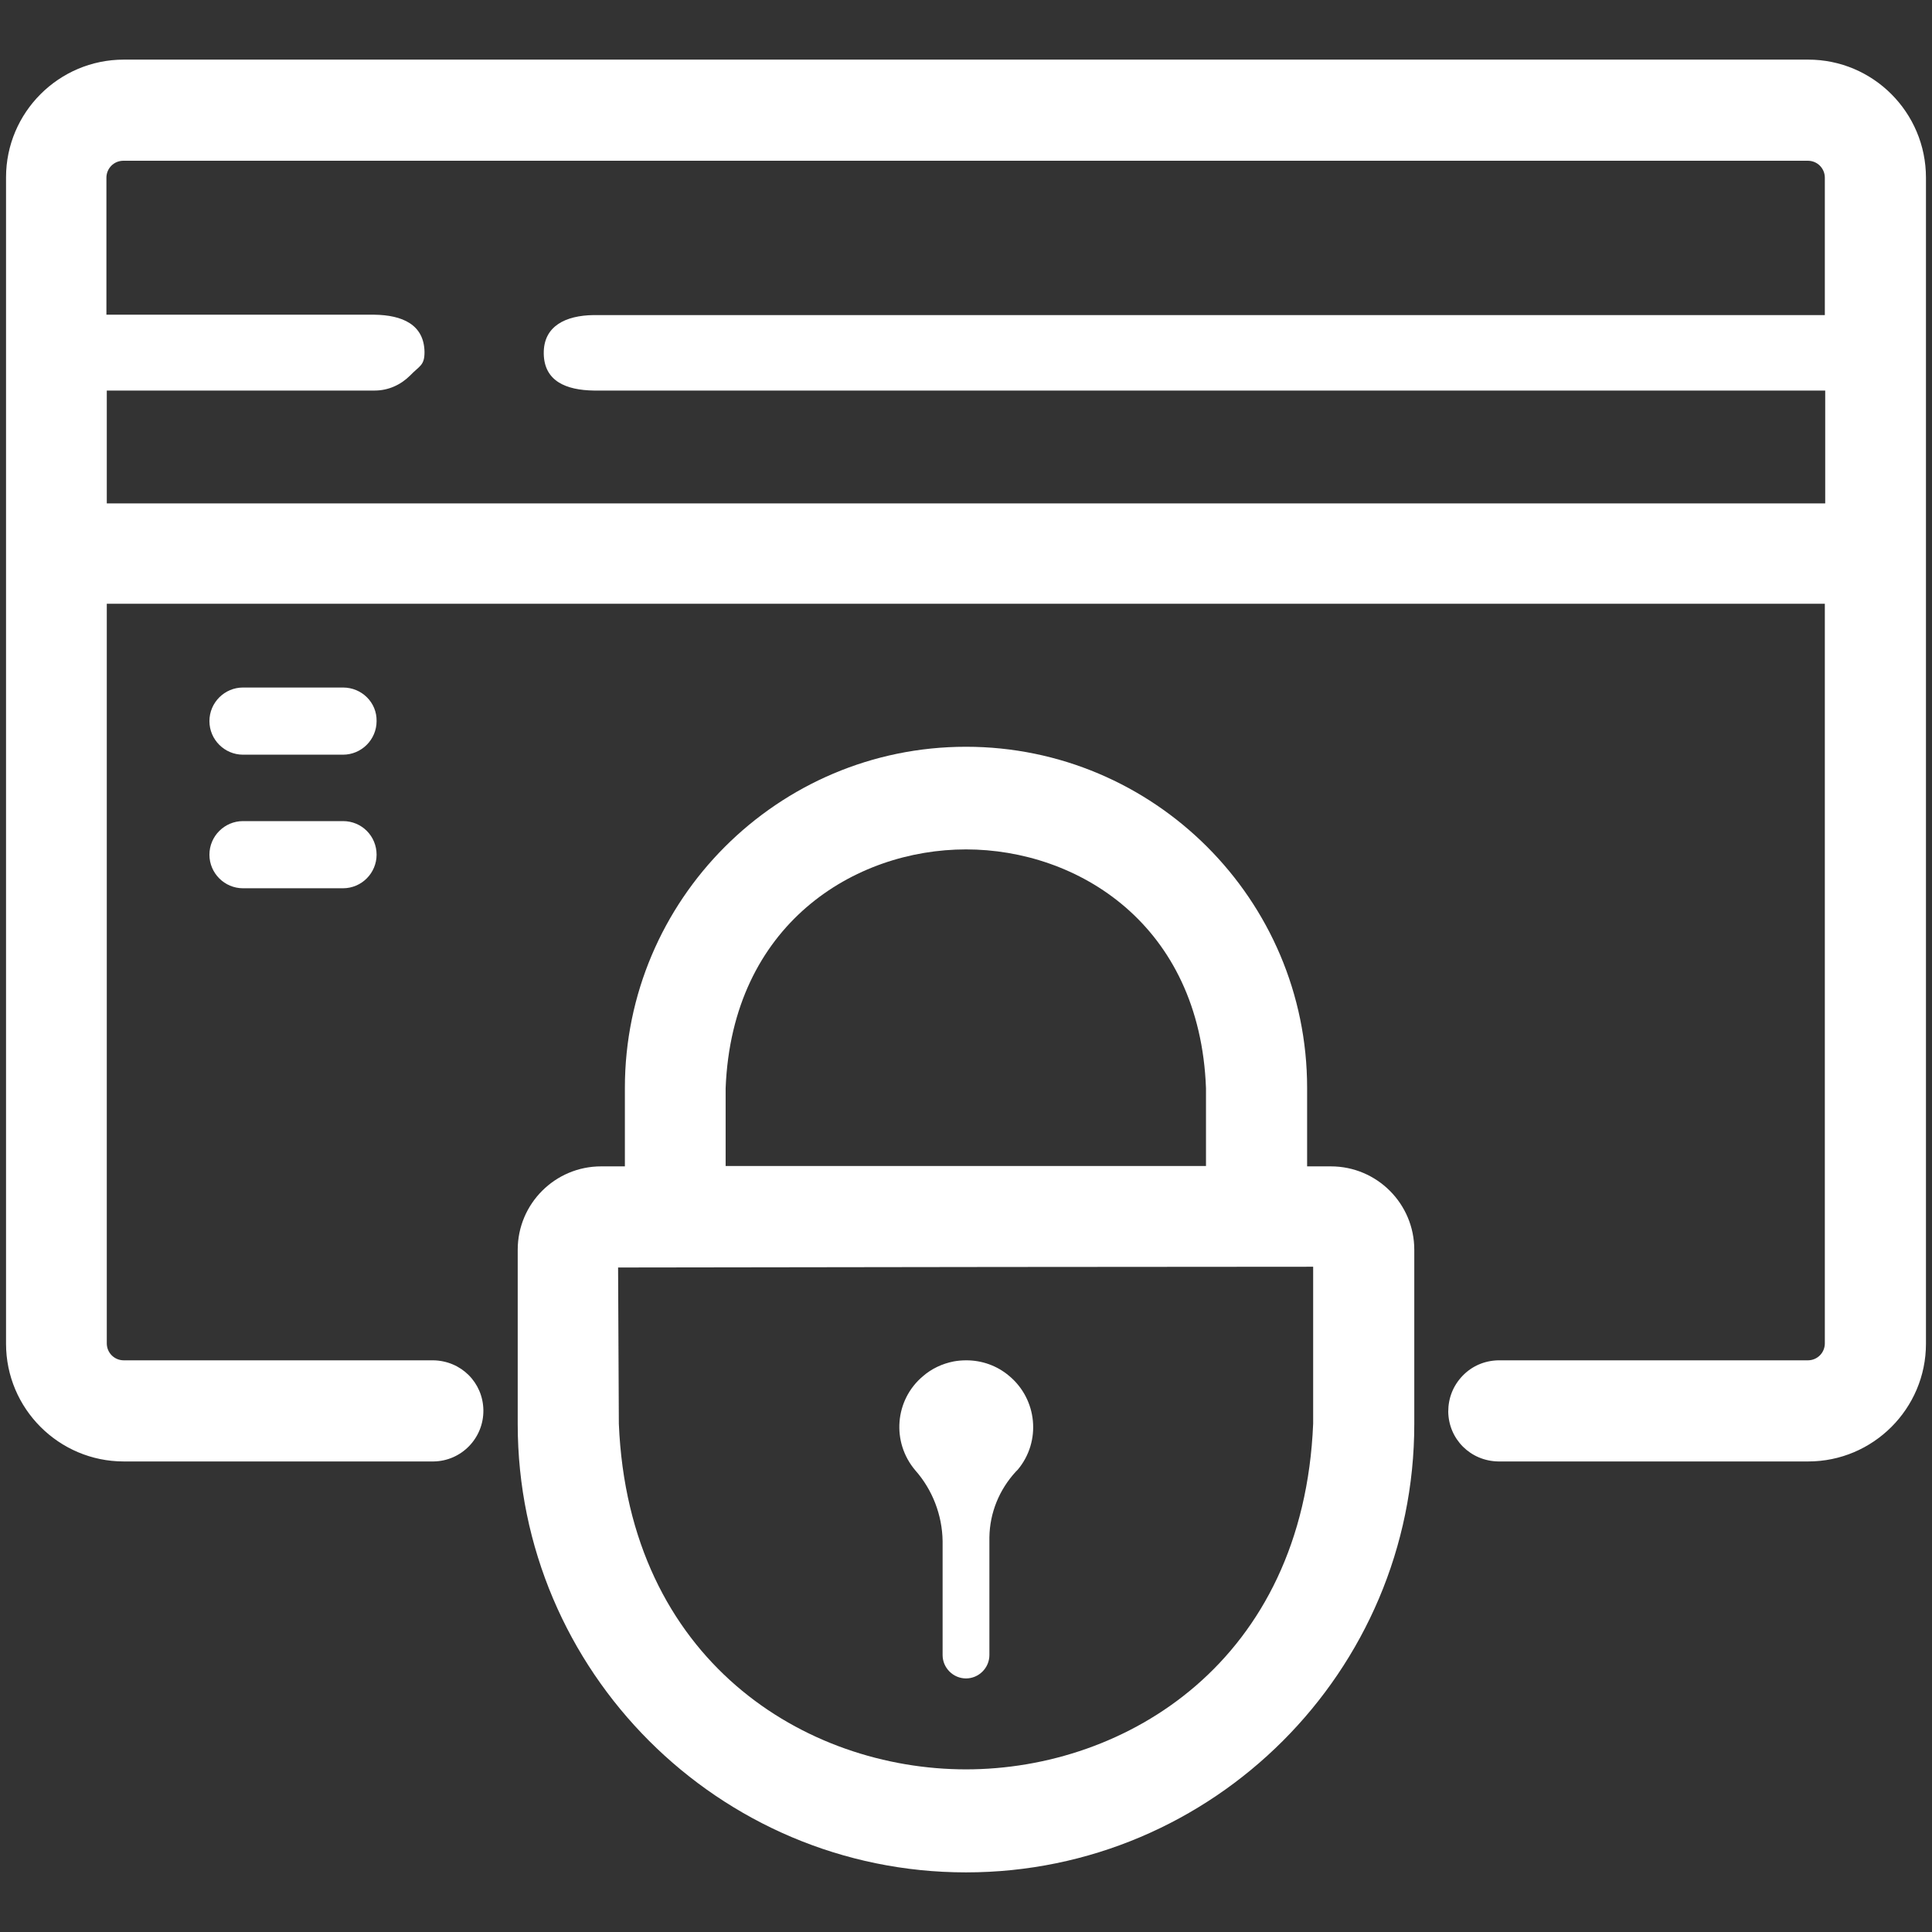
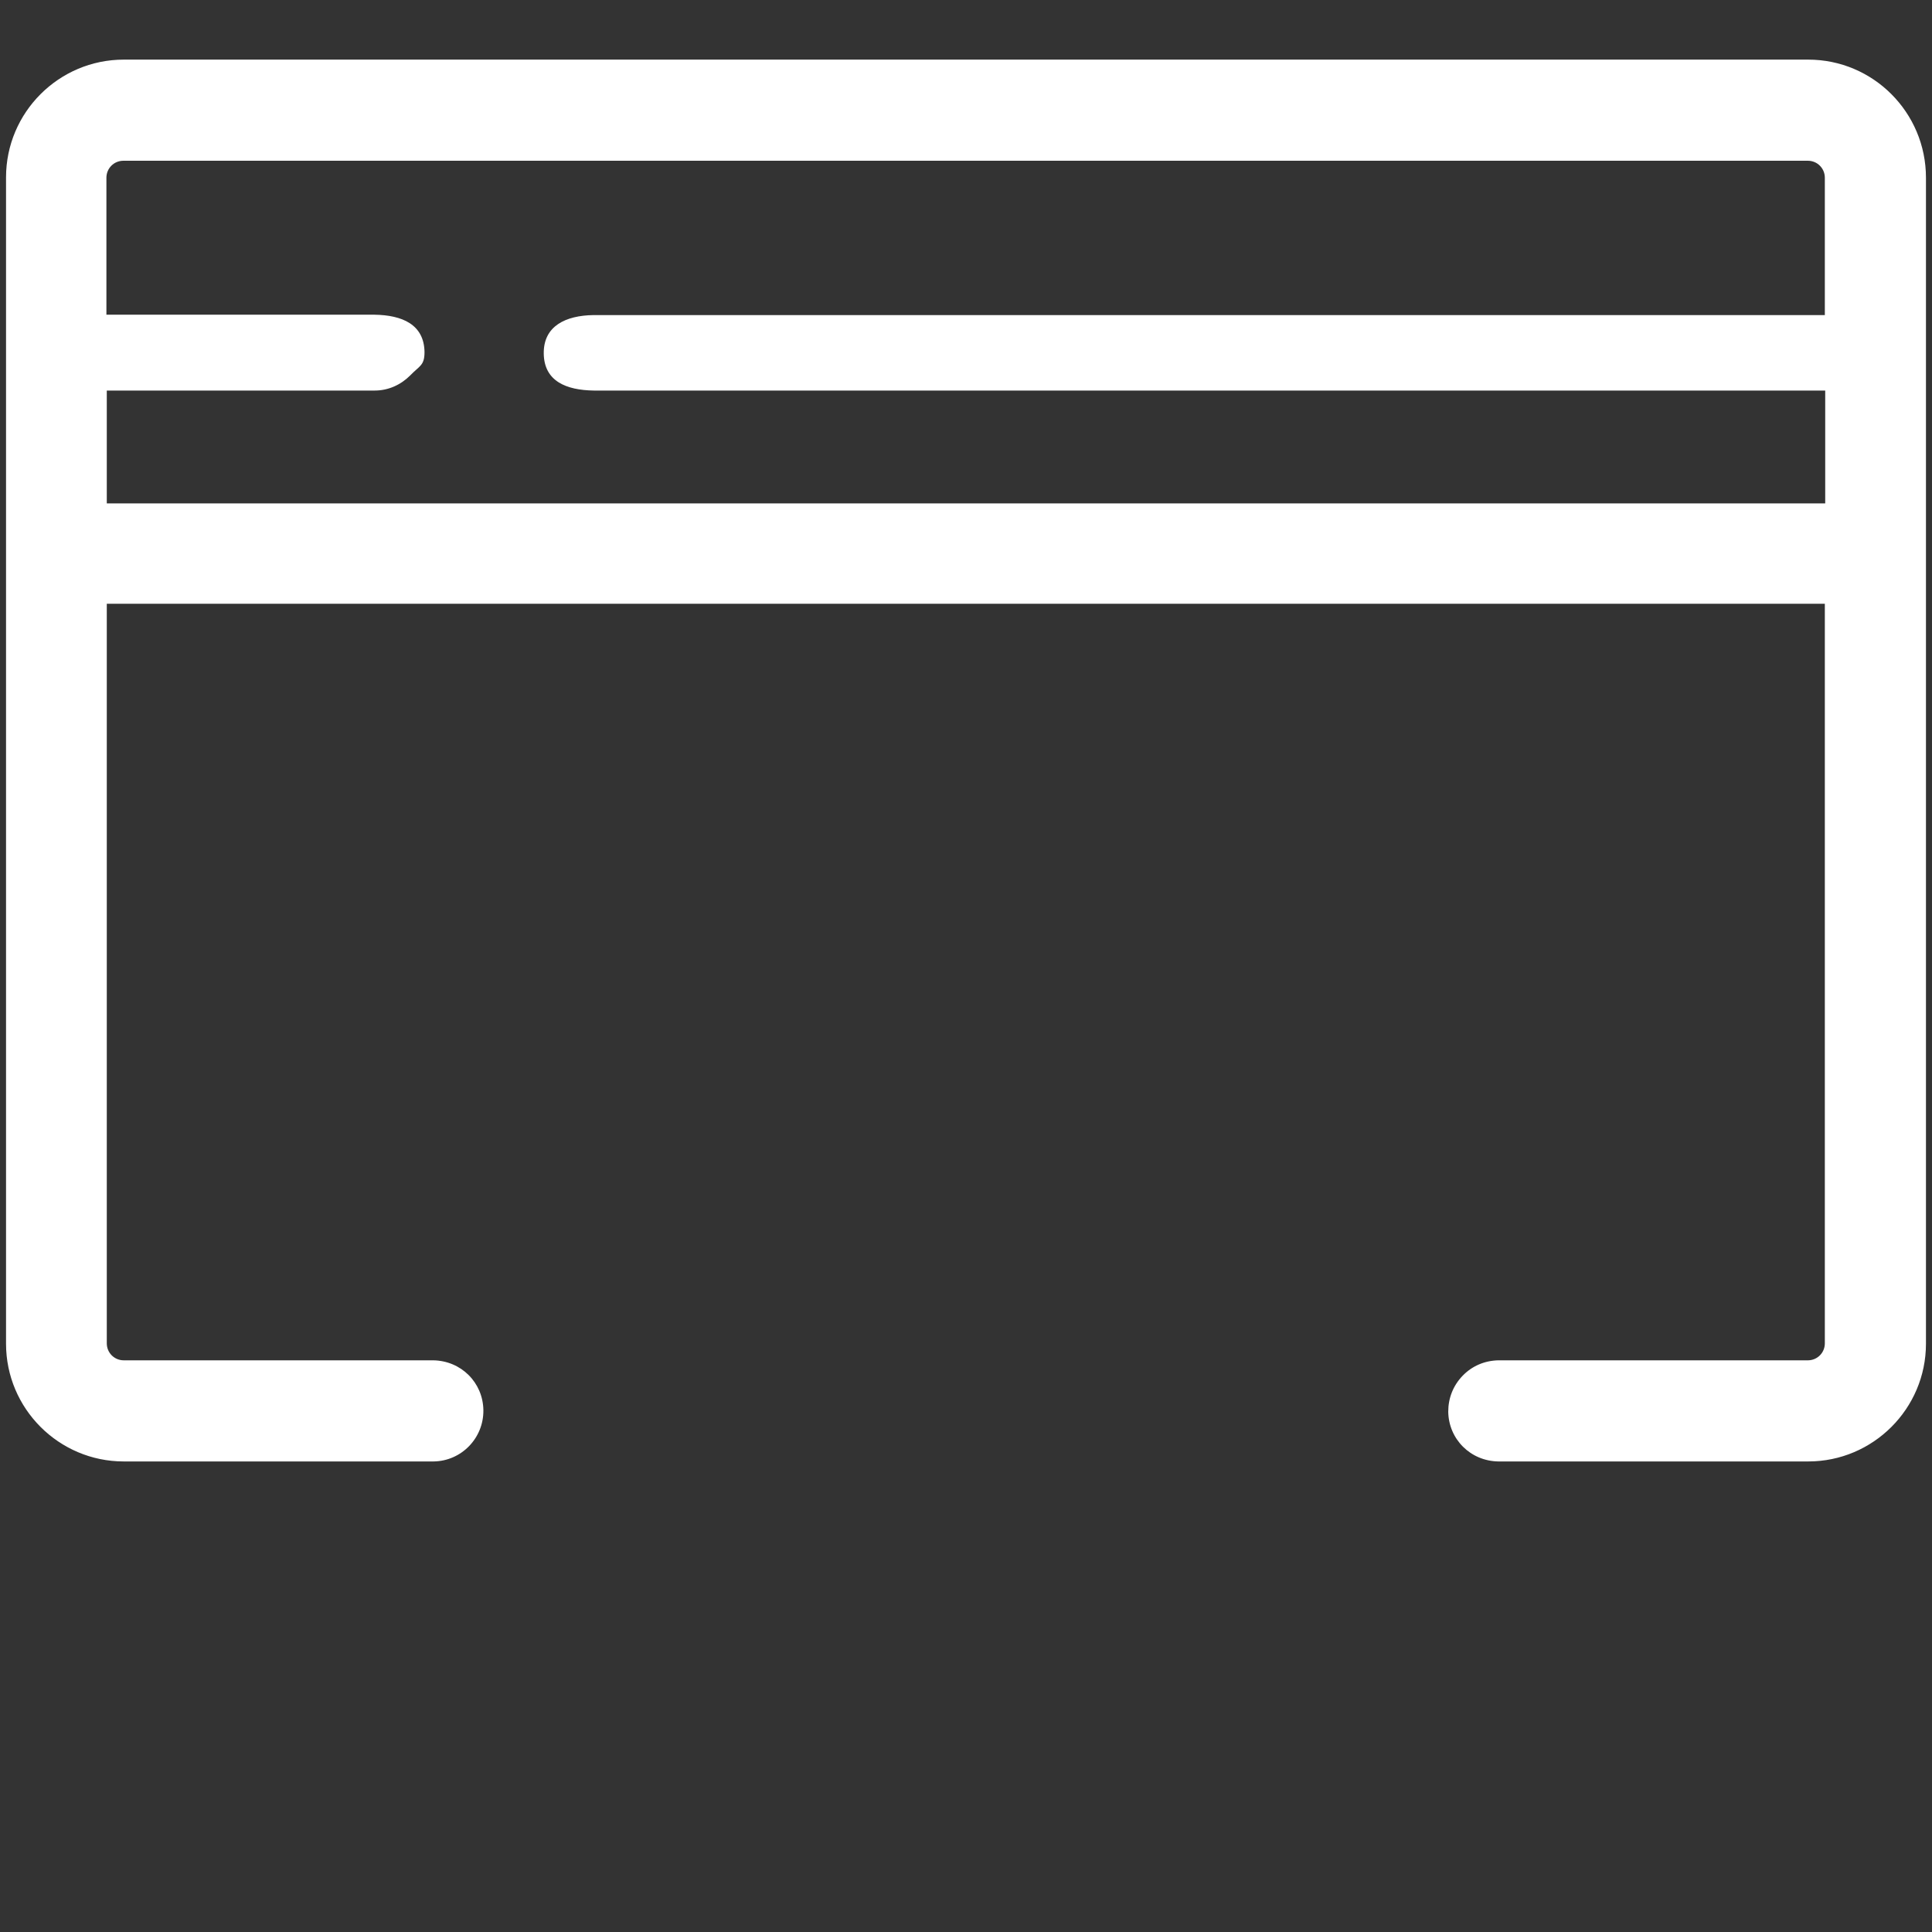
<svg xmlns="http://www.w3.org/2000/svg" xml:space="preserve" style="enable-background:new 0 0 512 512;" viewBox="0 0 512 512" y="0px" x="0px" id="line" version="1.1">
  <rect x="0" y="0" width="512" height="512" fill="#333333" stroke="none" />
  <g>
-     <path fill="#ffffff" d="M249.8,408.4v30.2c0,3.4,2.8,6.2,6.2,6.2s6.2-2.8,6.2-6.2v-31.2c0.1-6.5,2.6-12.6,7-17.4c0.2-0.2,0.3-0.3,0.5-0.5   c6.3-7.5,5.2-18.7-2.3-24.9c-3.2-2.7-7.2-4.1-11.3-4.1c-1.2,0-2.3,0.1-3.4,0.3c-3,0.6-5.8,1.9-8.1,3.9c-7.5,6.3-8.4,17.5-2,25   C247.1,394.8,249.7,401.5,249.8,408.4z" />
-     <path fill="#ffffff" d="M352.7,309.1h-6.3v-20.8c0-49.9-40.6-90.4-90.4-90.4c-49.9,0-90.4,40.6-90.4,90.4v20.8h-6.3c-12.2,0-22.1,9.9-22.1,22.1   v46.2c0,65.5,53.3,118.8,118.8,118.8c0,0,0,0,0,0c65.5,0,118.8-53.3,118.8-118.8v-46.2C374.8,319,364.9,309.1,352.7,309.1z    M192.3,288.4c1.7-43.5,34.2-63.3,63.7-63.3c0,0,0,0,0,0c29.5,0,62,19.8,63.6,63.3V309H192.3V288.4z M348,377.3   c-2.6,62.9-49.5,91.6-92,91.6c-42.5,0-89.4-28.7-92-91.6l-0.2-41.4c47.5-0.1,160.4-0.2,184.2-0.2V377.3z" />
    <path fill="#ffffff" d="M479.2,15.8H32.8c-17.2,0-31.2,14-31.2,31.2c0,34.9,0,99.7,0,163.4c0,57.1,0,113.2,0,145.7c0,17.2,14,31.2,31.2,31.2h82.1   c7.4-0.1,13.3-6.2,13.2-13.6c-0.1-7.3-5.9-13.1-13.3-13.2H32.8c-2.5,0-4.5-2-4.5-4.5v-196h455.3v196c0,2.5-2,4.5-4.5,4.5h-82.1   c-3.6,0.1-6.9,1.5-9.4,4.1c-2.5,2.6-3.8,5.9-3.8,9.5c0.1,7.3,5.9,13.1,13.3,13.2h82.1c17.2,0,31.2-14,31.2-31.2V47.1   C510.4,29.8,496.4,15.8,479.2,15.8z M483.7,83.5l-326.4,0c-7.4,0.1-13.3,2.9-13.2,10.2c0.1,7.3,5.9,9.7,13.3,9.8h326.3v29.9H28.3   v-29.9l71,0c3.6,0,6.9-1.5,9.4-4c2.5-2.6,3.8-2.6,3.8-6.2c-0.1-7.3-5.9-9.8-13.3-9.9h-71V47.1c0-2.5,2-4.5,4.5-4.5h446.4   c2.5,0,4.5,2,4.5,4.5V83.5z" />
-     <path fill="#ffffff" d="M90.9,182.2H64.4c-4.9,0-8.9,4-8.9,8.9c0,4.9,4,8.9,8.9,8.9h26.5c4.9,0,8.9-4,8.9-8.9C99.9,186.2,95.9,182.2,90.9,182.2z" />
-     <path fill="#ffffff" d="M90.9,217.6H64.4c-4.9,0-8.9,4-8.9,8.9s4,8.9,8.9,8.9h26.5c4.9,0,8.9-4,8.9-8.9S95.9,217.6,90.9,217.6z" />
  </g>
</svg>